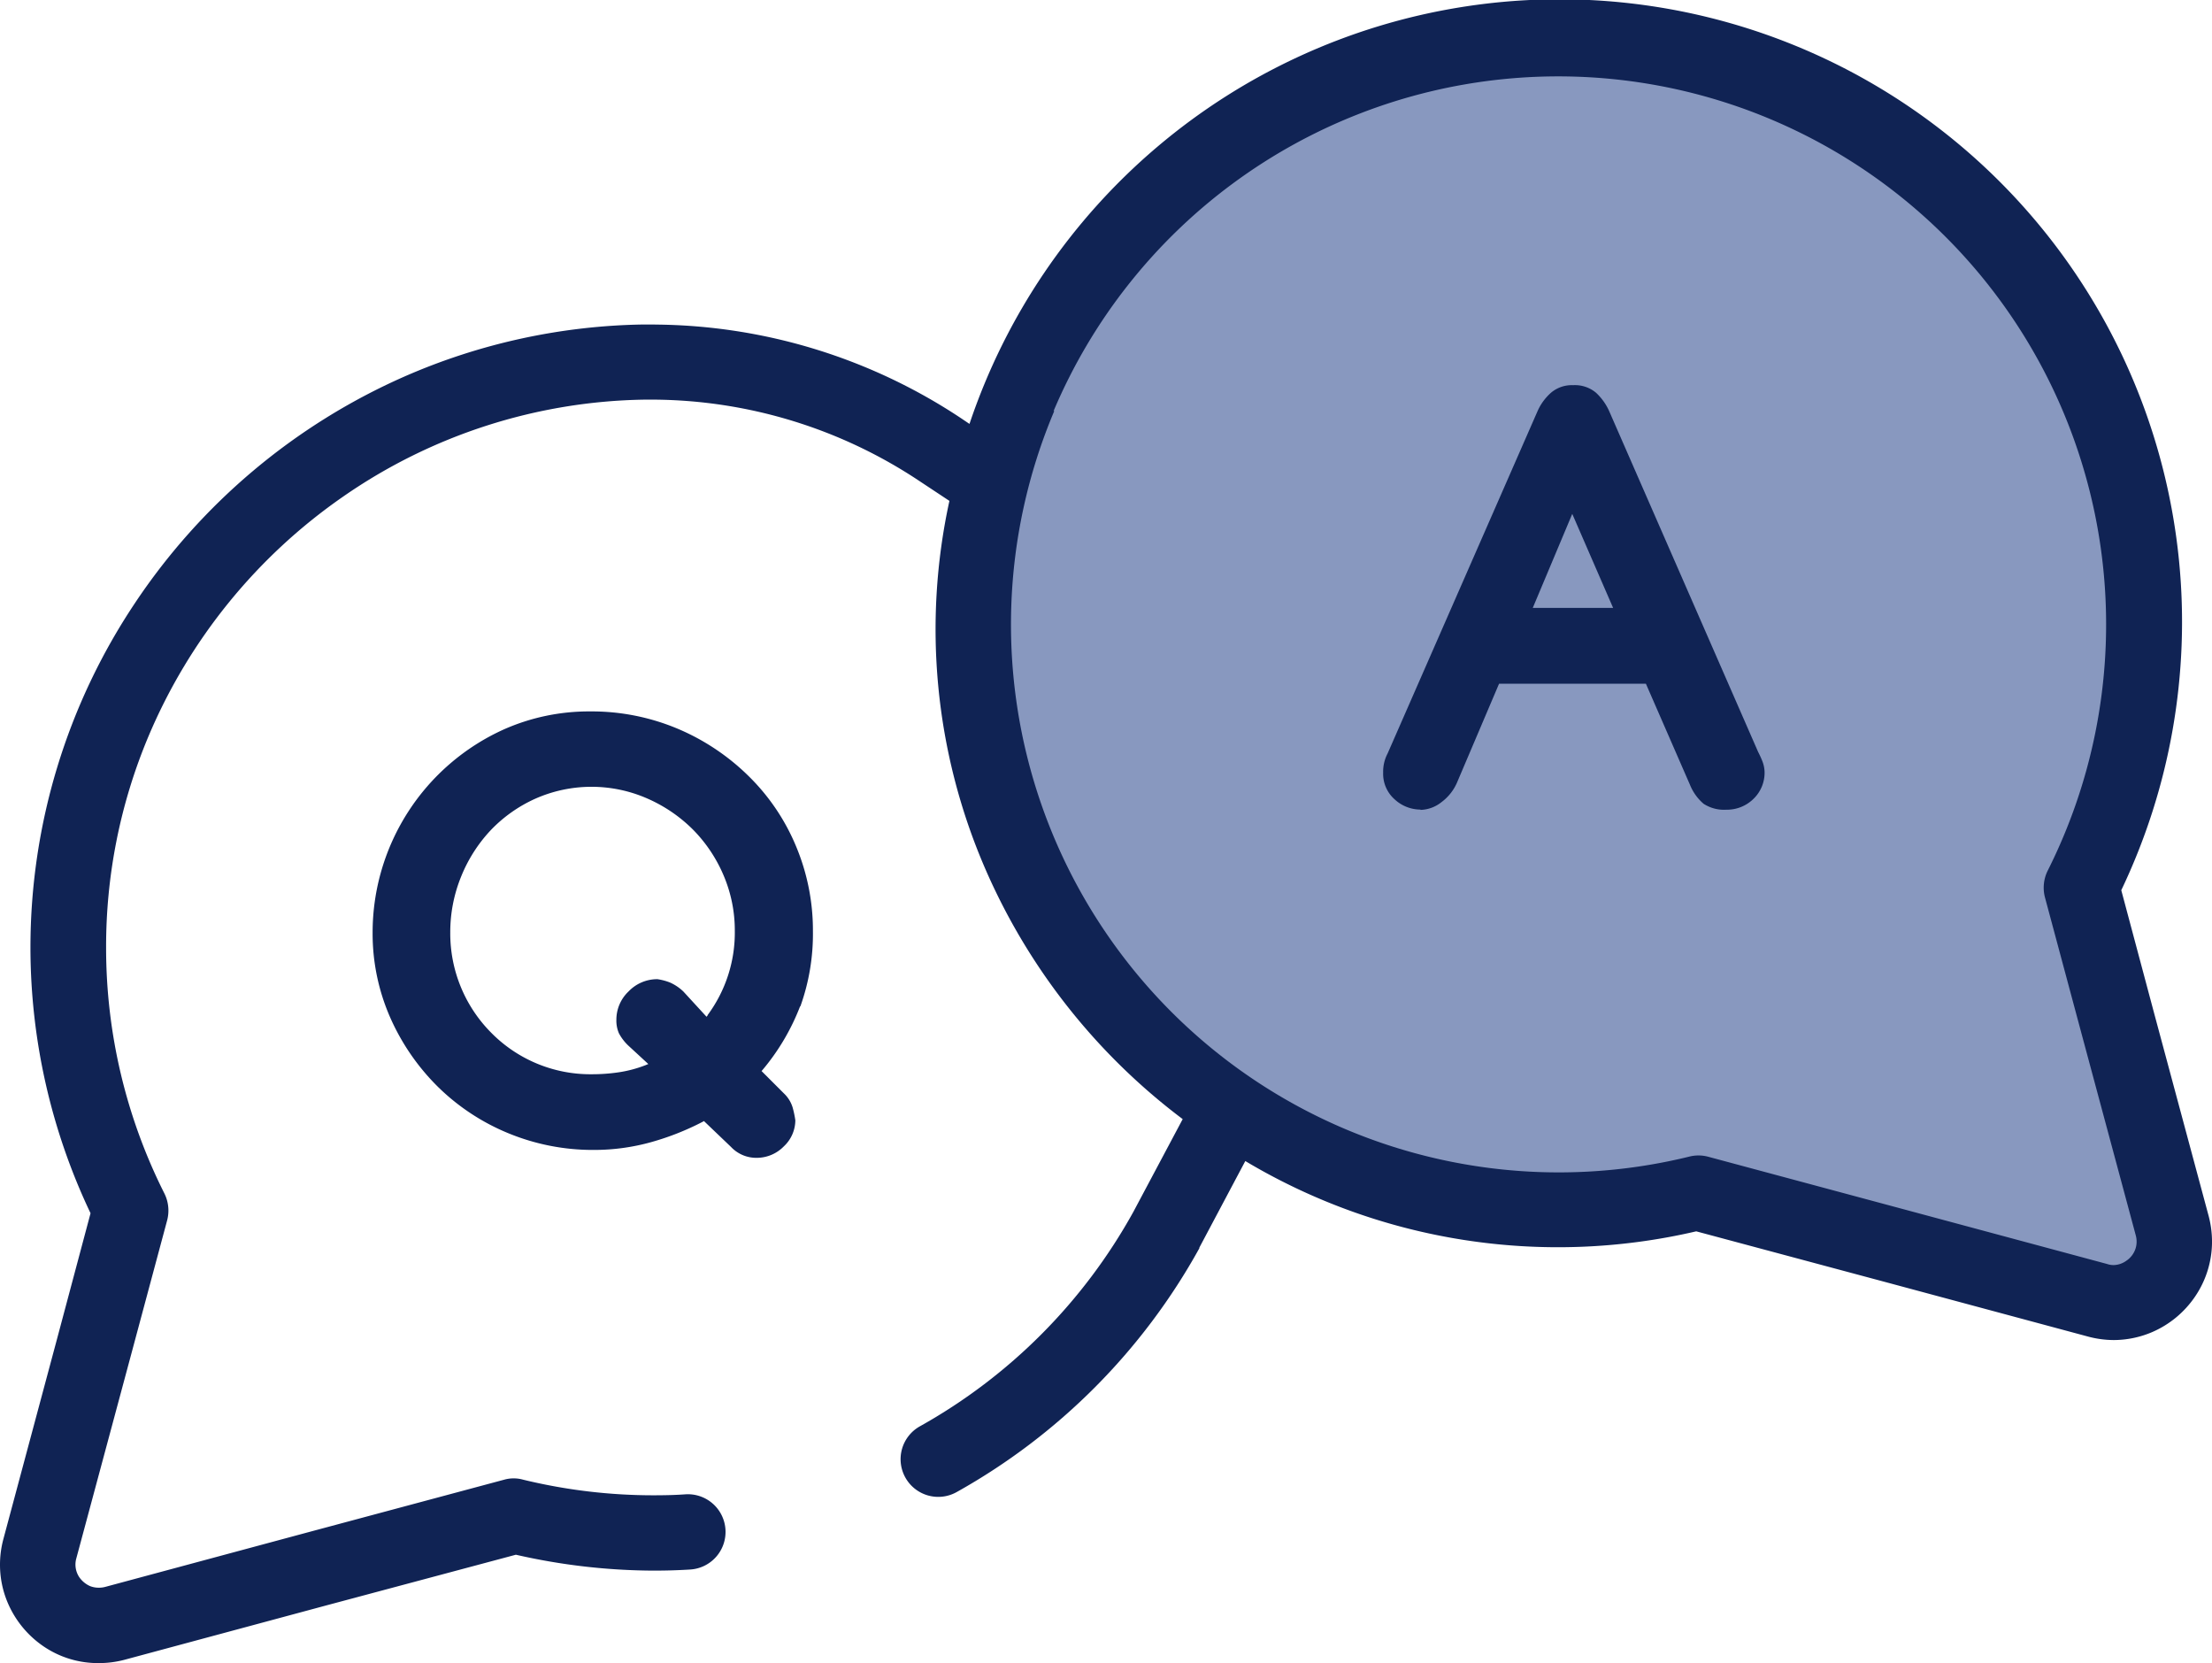
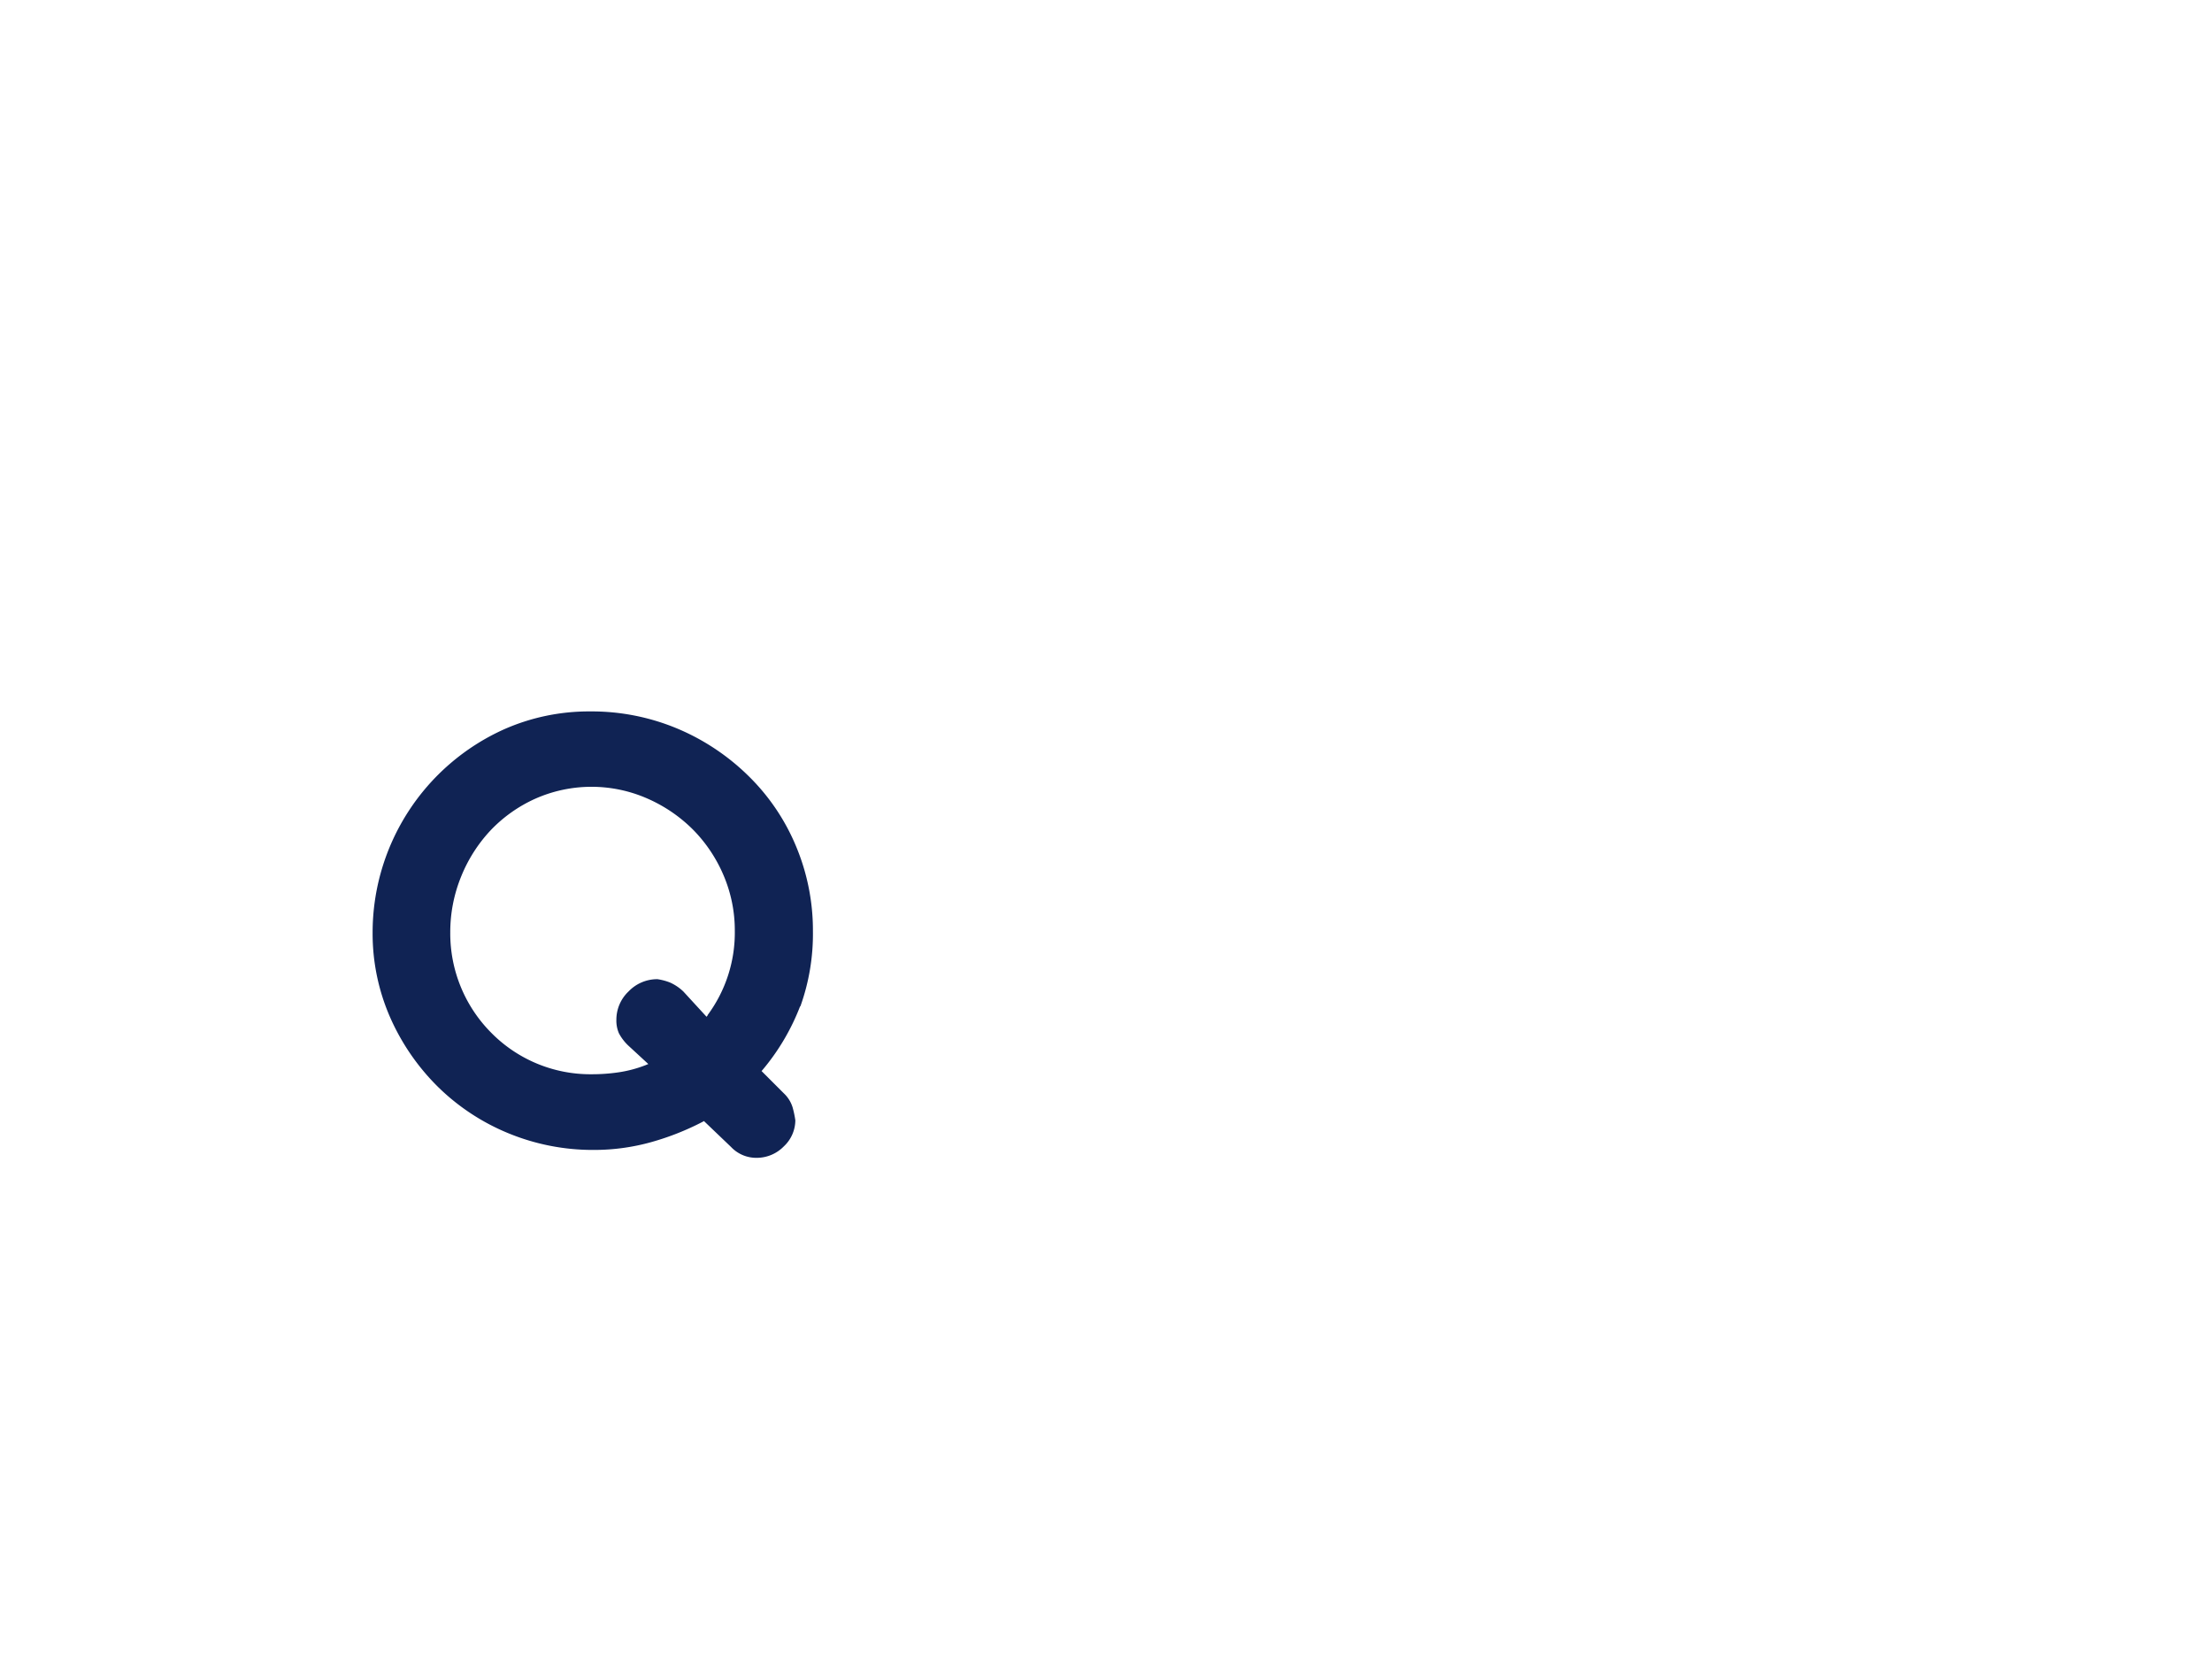
<svg xmlns="http://www.w3.org/2000/svg" id="Group_1363" data-name="Group 1363" width="136.199" height="102.369" viewBox="0 0 136.199 102.369">
-   <path id="Path_951" data-name="Path 951" d="M150.775,63.7l-2.247-8.37A36.047,36.047,0,1,0,81.343,30.428a.23.23,0,0,0,0,.084,36.051,36.051,0,0,0,43.585,43.652l12.137,3.26,12.451,3.348a3.767,3.767,0,0,0,4.6-4.6l-3.348-12.455Z" transform="translate(-20.36 -0.715)" fill="#8898bf" />
-   <path id="Path_952" data-name="Path 952" d="M64.871,25.268a33.735,33.735,0,1,1,61.213,28.288,2.356,2.356,0,0,0-.172,1.641l2.247,8.37,3.348,12.447h0a1.465,1.465,0,0,1,.05.389,1.368,1.368,0,0,1-.113.544,1.431,1.431,0,0,1-.536.636,1.381,1.381,0,0,1-.783.255,1.23,1.23,0,0,1-.385-.067l-12.447-3.348-12.137-3.26a2.306,2.306,0,0,0-1.151,0,33.727,33.727,0,0,1-39.09-45.9ZM40.333,19.94H39.58a38.086,38.086,0,0,0-14.694,3.21A38.659,38.659,0,0,0,8.308,37.091,38.135,38.135,0,0,0,1.875,58.285V58.4h0a38.123,38.123,0,0,0,3.7,16.247l-2.03,7.613L.209,94.7A6.081,6.081,0,0,0,0,96.287a5.978,5.978,0,0,0,.486,2.361A6.169,6.169,0,0,0,2.67,101.3a5.943,5.943,0,0,0,3.39,1.038,6.147,6.147,0,0,0,1.59-.2L20.1,98.785l11.664-3.118a38.692,38.692,0,0,0,8.479.979c.741,0,1.486-.021,2.231-.067a2.319,2.319,0,1,0-.285-4.629h0c-.64.046-1.293.059-1.946.059a33.958,33.958,0,0,1-8.04-.963,2.147,2.147,0,0,0-1.151,0L18.913,94.3,6.466,97.651a1.477,1.477,0,0,1-.389.046,1.435,1.435,0,0,1-.536-.1,1.6,1.6,0,0,1-.649-.532A1.4,1.4,0,0,1,4.7,95.889h0L8.048,83.442l2.247-8.37a2.36,2.36,0,0,0-.172-1.641A33.62,33.62,0,0,1,6.533,58.364v-.079a33.356,33.356,0,0,1,2.6-12.974A34.047,34.047,0,0,1,21.123,30.537a33.419,33.419,0,0,1,18.541-5.972h.665a29.849,29.849,0,0,1,16.3,5.022h0l1.829,1.21a37.064,37.064,0,0,0,2.164,22.546,38.4,38.4,0,0,0,12.2,15.51l-3.038,5.709a33.9,33.9,0,0,1-13.142,13.2A2.317,2.317,0,1,0,58.9,91.813h0A38.533,38.533,0,0,0,73.848,76.8v-.038l2.829-5.328a37.567,37.567,0,0,0,27.765,4.327l11.664,3.126,12.447,3.348a6.178,6.178,0,0,0,1.59.218,6.056,6.056,0,0,0,2.36-.485,6.123,6.123,0,0,0,2.649-2.185A6.006,6.006,0,0,0,136.2,76.4a6.165,6.165,0,0,0-.209-1.59h0l-3.348-12.447-2.03-7.6A38.325,38.325,0,1,0,59.694,26.059l-.523-.352h0a34.486,34.486,0,0,0-18.833-5.763Z" transform="translate(0 0.035)" fill="#102354" />
  <path id="Path_954" data-name="Path 954" d="M51.377,77.283l-.075.1-1.427-1.553a2.867,2.867,0,0,0-.837-.561,3.511,3.511,0,0,0-.762-.2,2.44,2.44,0,0,0-1.774.753,2.394,2.394,0,0,0-.753,1.737,1.967,1.967,0,0,0,.155.837,2.929,2.929,0,0,0,.59.77l1.222,1.126-.142.059A7.68,7.68,0,0,1,45.9,80.8a11.173,11.173,0,0,1-1.674.121,8.567,8.567,0,0,1-6.194-2.566,8.663,8.663,0,0,1-2.511-6.173,9.053,9.053,0,0,1,.665-3.419,9.165,9.165,0,0,1,1.821-2.859,8.744,8.744,0,0,1,2.754-1.946,8.542,8.542,0,0,1,6.868-.021,9.182,9.182,0,0,1,2.812,1.9,9,9,0,0,1,1.9,2.821,8.621,8.621,0,0,1,.7,3.44,8.521,8.521,0,0,1-1.674,5.181Zm5.7-.536a13.213,13.213,0,0,0,.774-4.633,13.392,13.392,0,0,0-1.038-5.223,13.066,13.066,0,0,0-2.888-4.29,13.945,13.945,0,0,0-4.357-2.93,13.66,13.66,0,0,0-5.441-1.084,12.916,12.916,0,0,0-5.29,1.1A13.717,13.717,0,0,0,30.74,72.2a12.84,12.84,0,0,0,1.088,5.24,13.861,13.861,0,0,0,2.93,4.252,13.5,13.5,0,0,0,4.315,2.85,13.653,13.653,0,0,0,5.29,1.038,13.069,13.069,0,0,0,3.545-.485,16.52,16.52,0,0,0,3.172-1.256l.059-.038,1.674,1.6a2.134,2.134,0,0,0,1.574.665,2.331,2.331,0,0,0,1.674-.707,2.214,2.214,0,0,0,.707-1.6,6.188,6.188,0,0,0-.163-.783,1.992,1.992,0,0,0-.544-.879l-1.373-1.373.059-.067a13.715,13.715,0,0,0,2.314-3.917Z" transform="translate(-7.797 -14.795)" fill="#102354" />
-   <path id="Path_955" data-name="Path 955" d="M125.754,39.628l2.511,5.776h-4.947l2.427-5.776Zm-9.35,18.21a2.147,2.147,0,0,0,1.293-.477,2.971,2.971,0,0,0,.946-1.18l2.6-6.11h9.04L133,56.3a3.026,3.026,0,0,0,.837,1.163,2.306,2.306,0,0,0,1.394.364,2.331,2.331,0,0,0,1.674-.665,2.231,2.231,0,0,0,.686-1.649,1.947,1.947,0,0,0-.134-.665,5.585,5.585,0,0,0-.259-.569l-9.149-20.926a3.5,3.5,0,0,0-.837-1.193,2.013,2.013,0,0,0-1.4-.465,1.984,1.984,0,0,0-1.352.448,3.285,3.285,0,0,0-.837,1.126l-9.241,21.093a2.394,2.394,0,0,0-.276,1.18,2.092,2.092,0,0,0,.7,1.641,2.348,2.348,0,0,0,1.6.636Z" transform="translate(-28.941 -7.985)" fill="#102354" />
</svg>